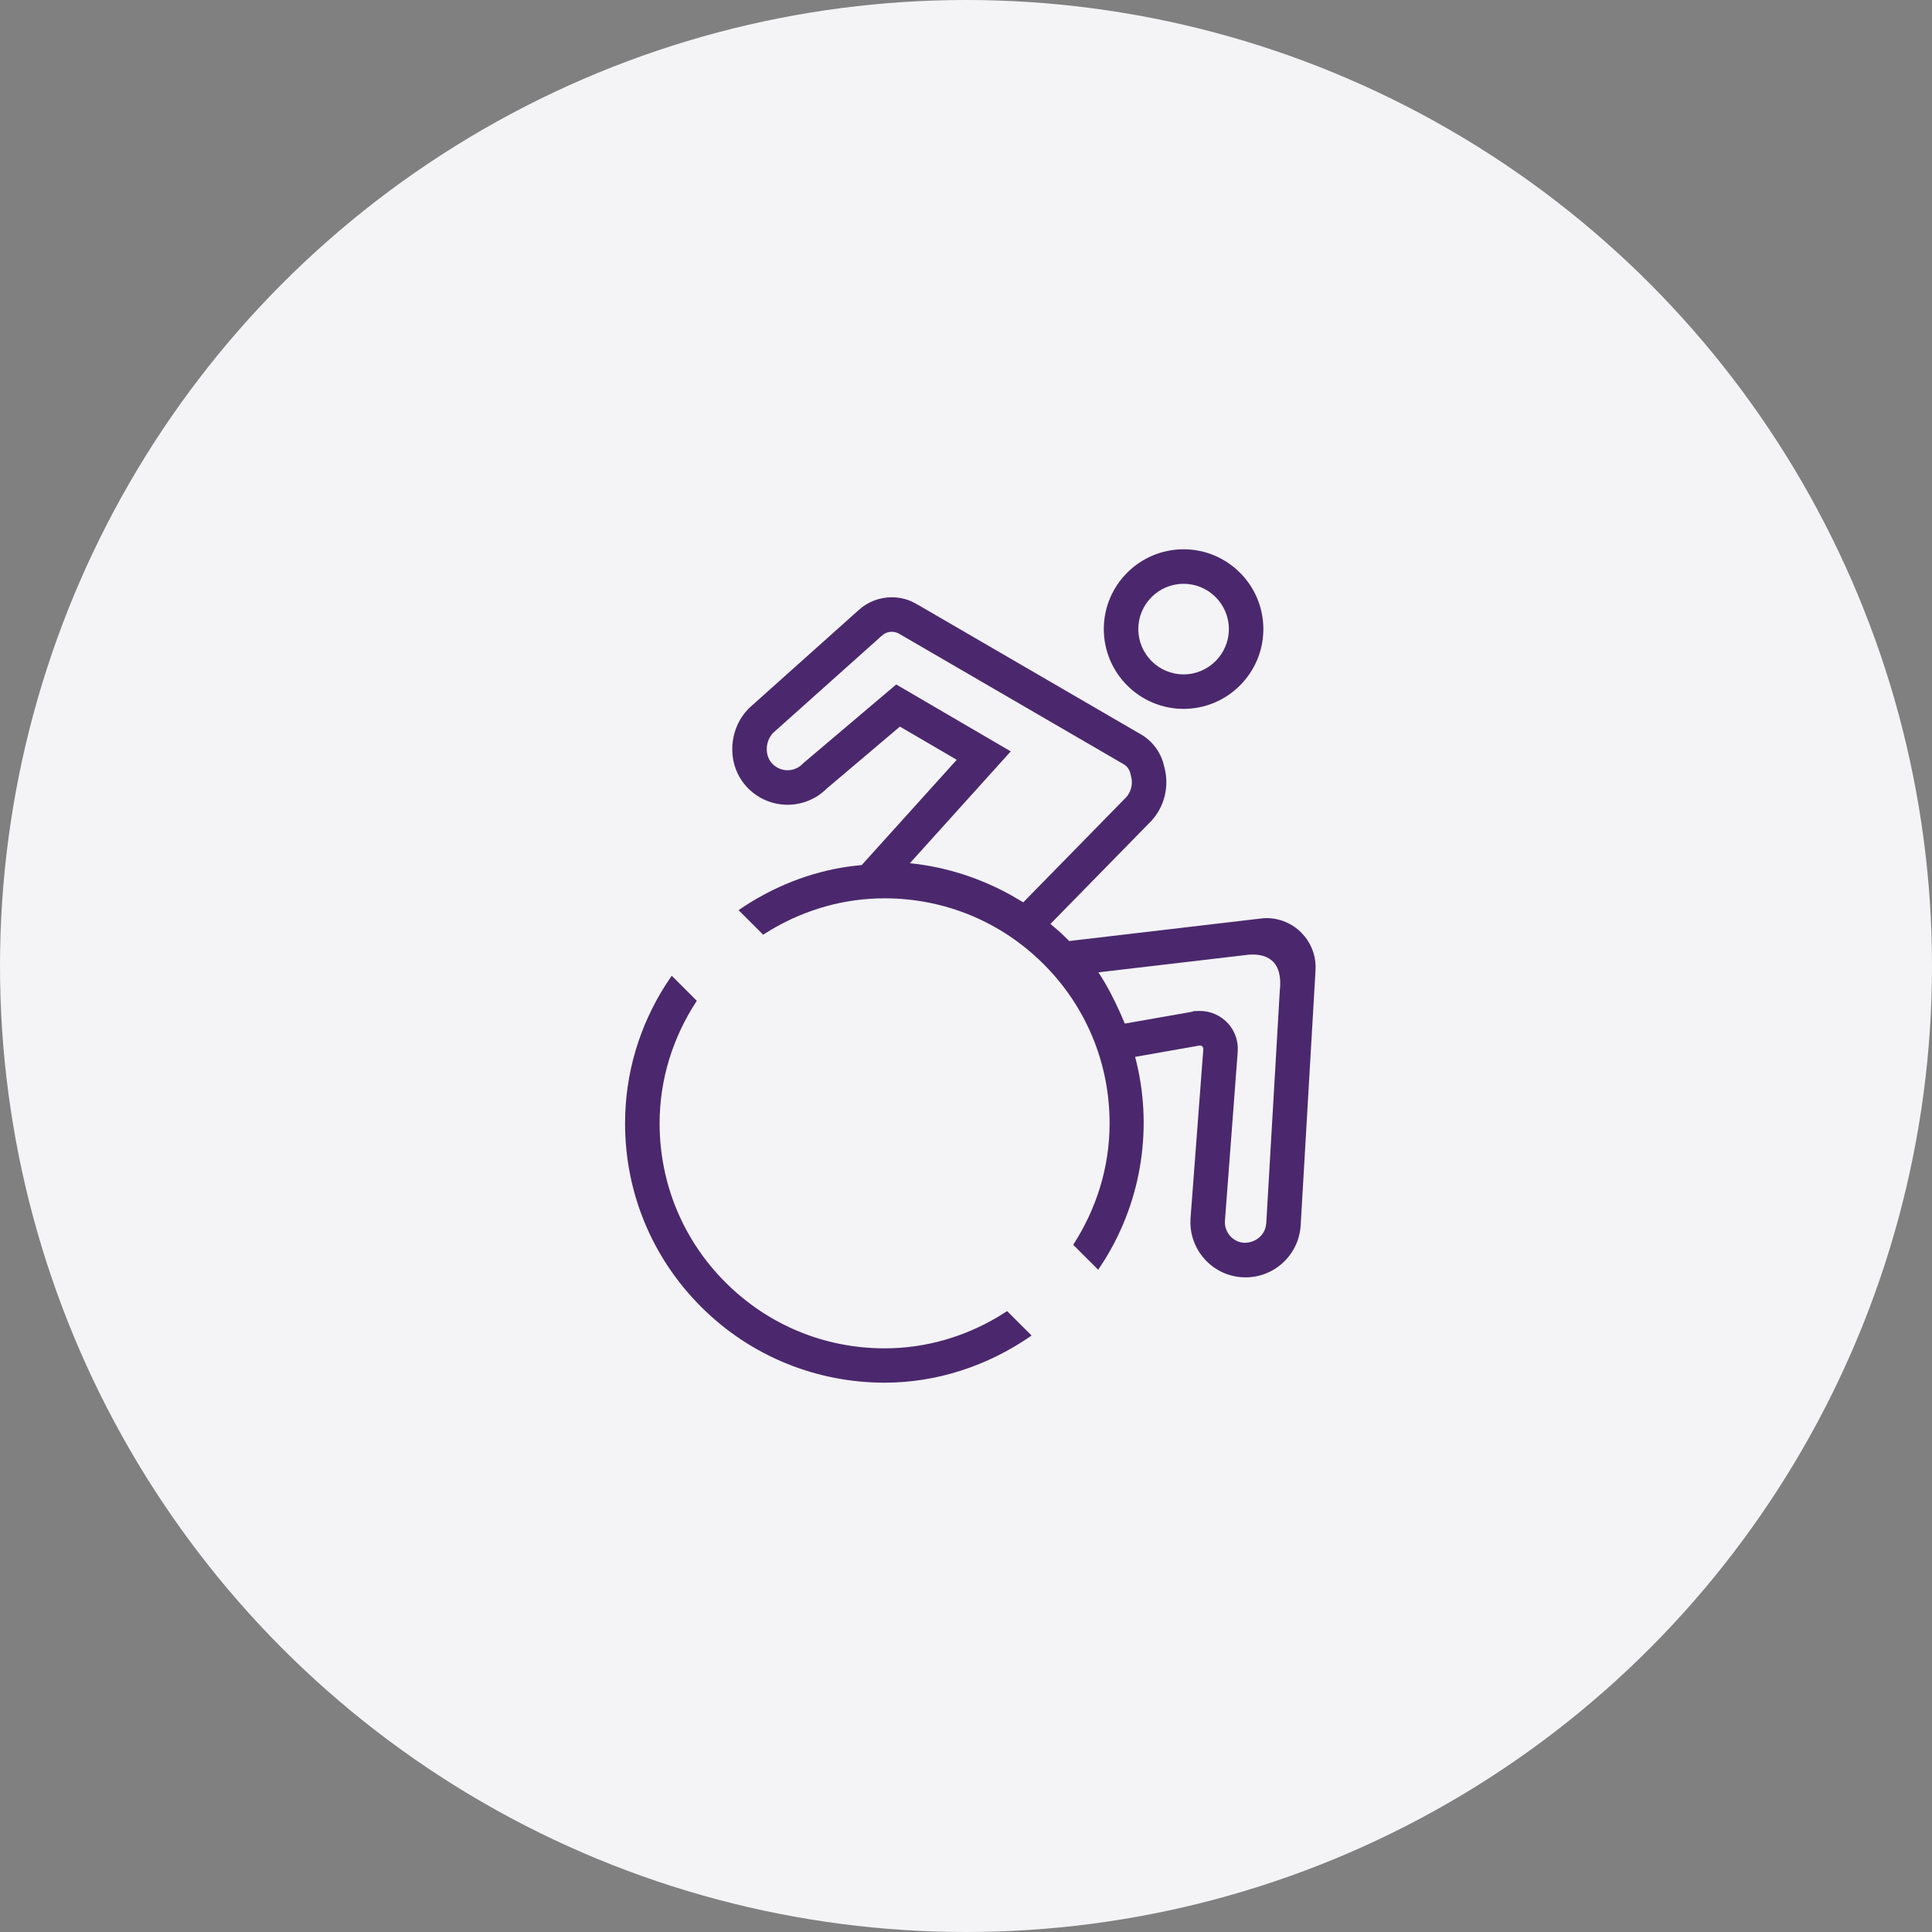
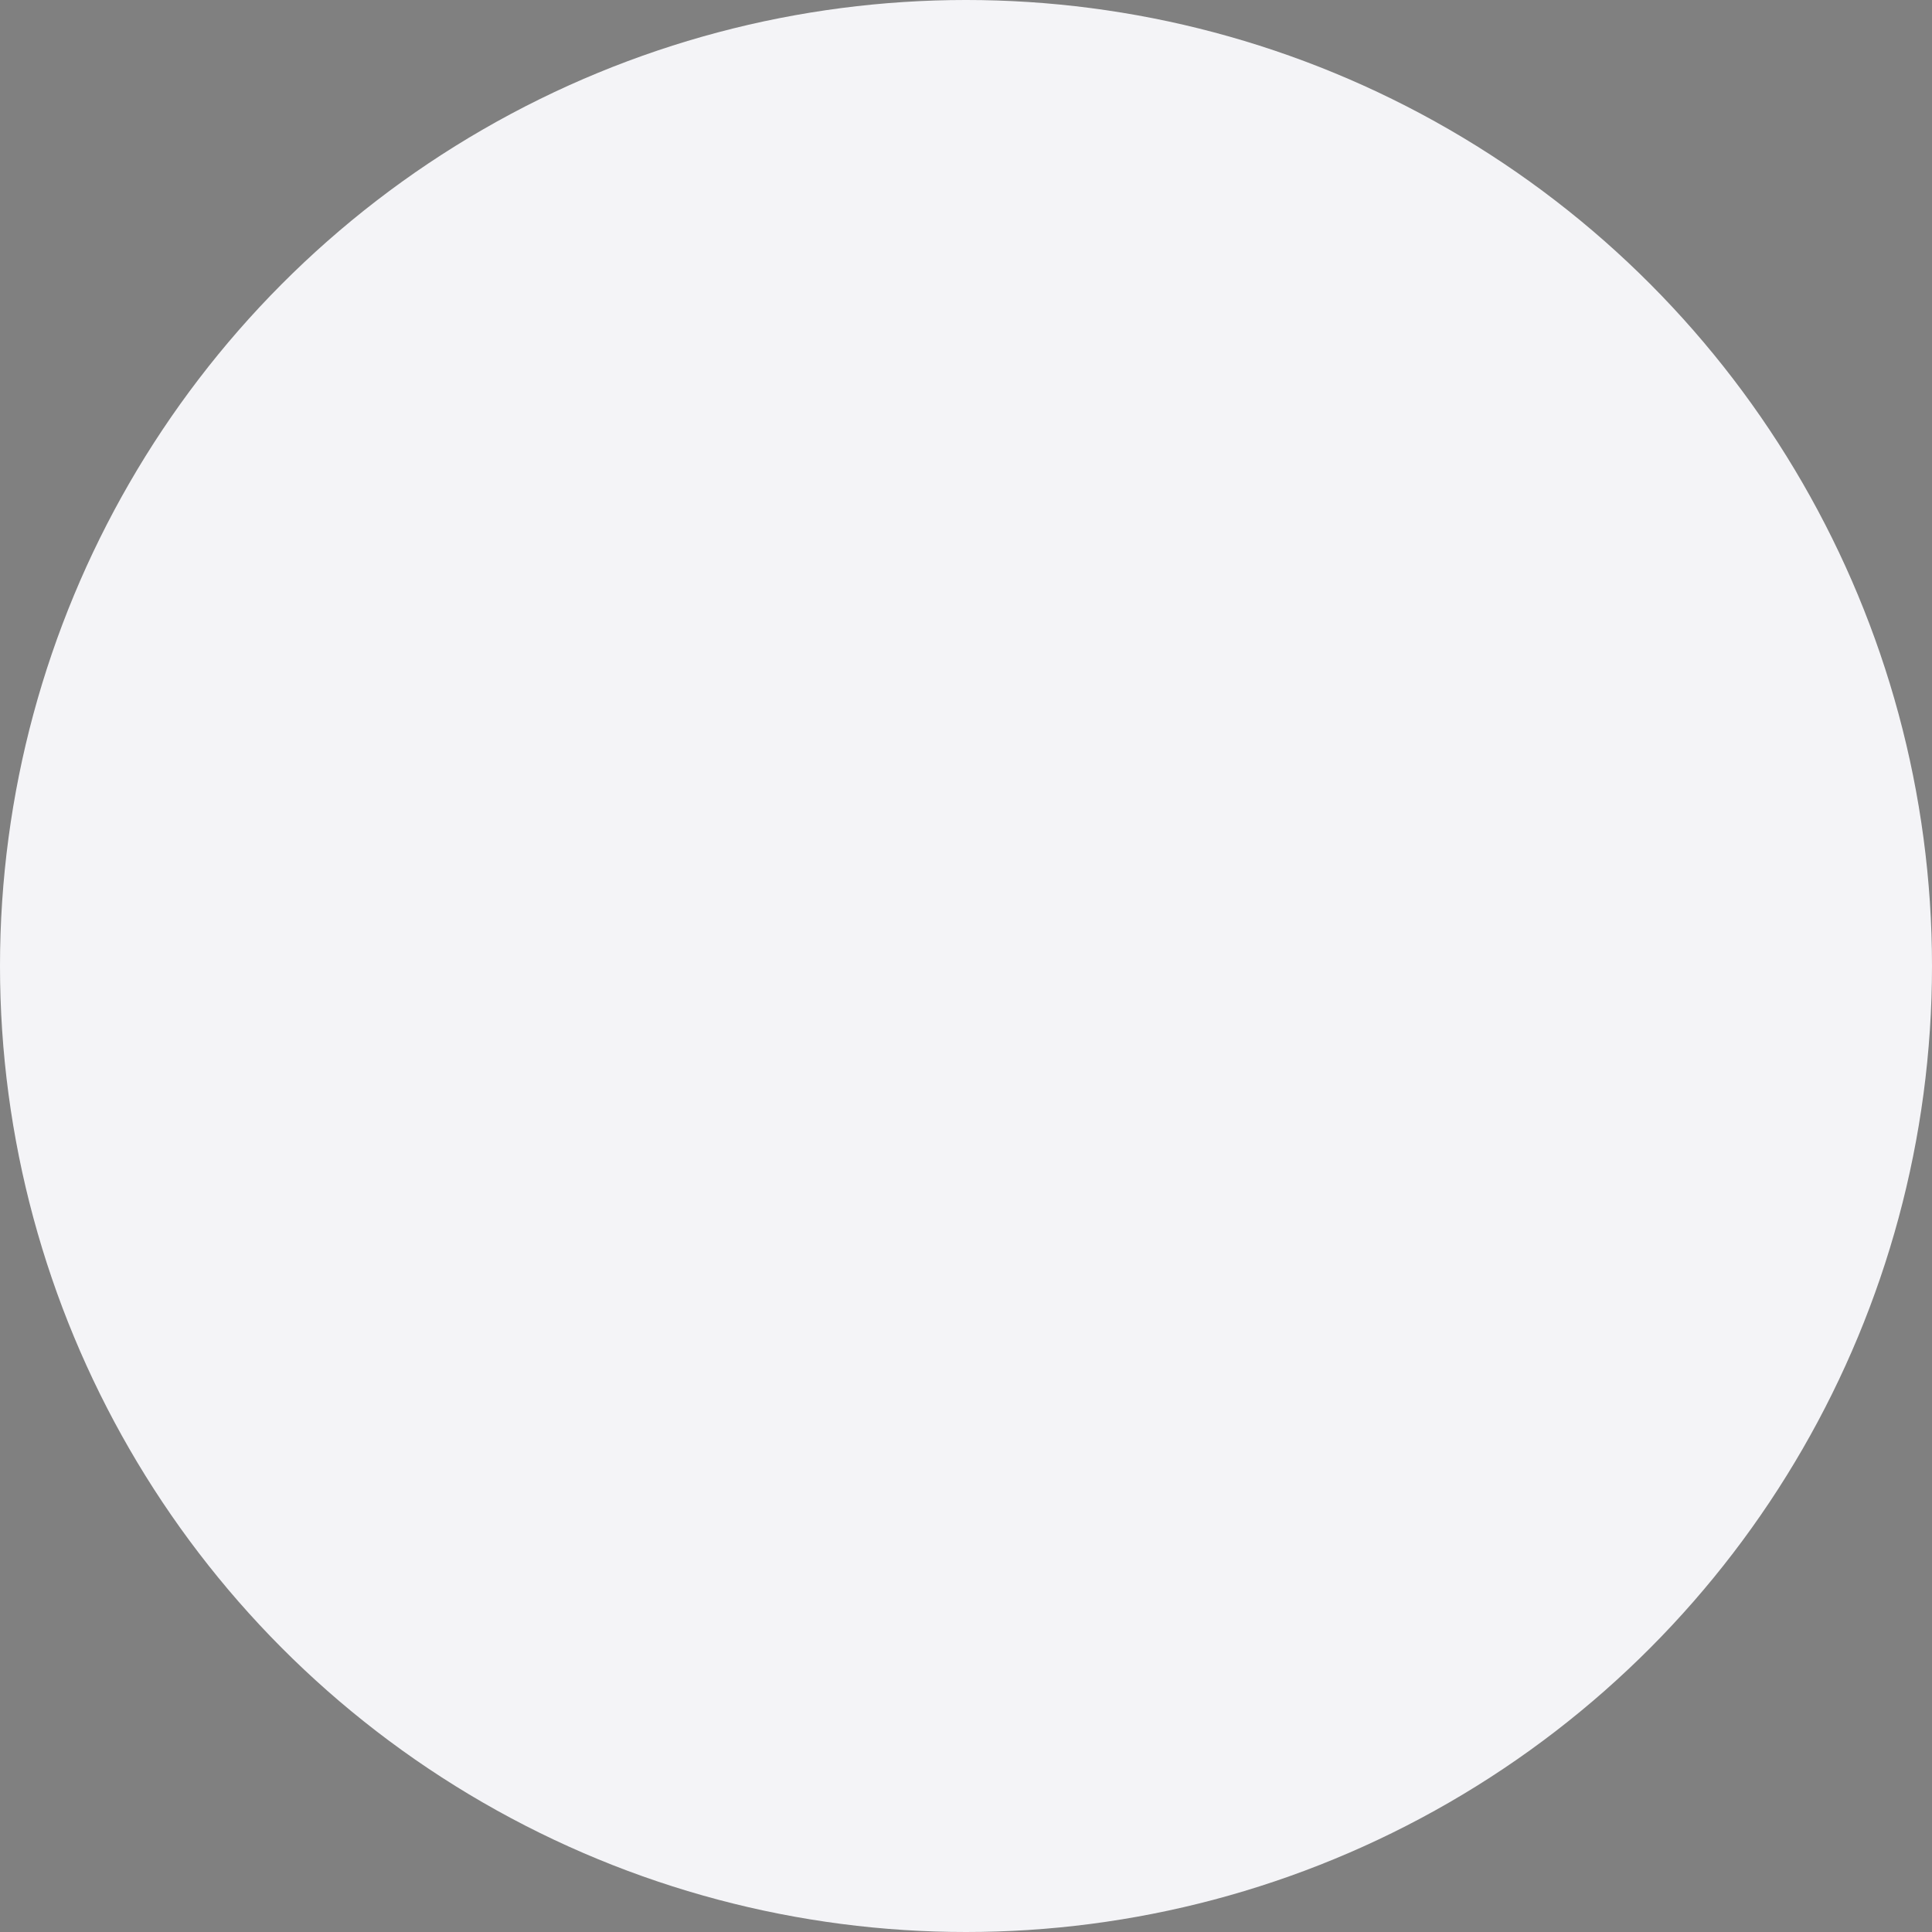
<svg xmlns="http://www.w3.org/2000/svg" width="68" height="68" viewBox="0 0 68 68" fill="none">
  <rect x="0" y="0" width="68" height="68" fill="#808080" stroke="none" />
  <circle cx="34" cy="34" r="34" fill="#F4F4F7" />
-   <path fill-rule="evenodd" clip-rule="evenodd" d="M23.643 34.342L24.525 35.225C23.688 36.499 23.216 37.978 23.216 39.538C23.216 41.651 24.04 43.642 25.536 45.138C27.032 46.633 29.02 47.457 31.135 47.457C32.566 47.457 33.925 47.06 35.124 46.349L35.447 46.147L36.309 47.007C34.753 48.089 32.953 48.666 31.135 48.666C28.796 48.666 26.456 47.775 24.676 45.995C22.951 44.27 22 41.977 22 39.538C22 37.785 22.504 36.114 23.423 34.671L23.643 34.342ZM31.389 21.022C31.627 21.022 31.867 21.071 32.092 21.172L32.325 21.296C33.092 21.741 40.188 25.864 40.201 25.873C40.61 26.129 40.877 26.529 40.973 26.969C41.138 27.547 41.045 28.187 40.679 28.702L40.547 28.869L36.973 32.519C37.114 32.637 37.254 32.758 37.391 32.884L37.612 33.1L37.63 33.121L44.478 32.317L44.573 32.314C45.038 32.314 45.487 32.502 45.814 32.838C46.121 33.152 46.295 33.568 46.305 34.001L46.3 34.187L45.779 43.134C45.713 44.166 44.858 44.959 43.84 44.959L43.714 44.955C42.704 44.89 41.929 44.066 41.899 43.075L41.902 42.887L42.352 36.934C42.362 36.859 42.302 36.797 42.233 36.797L39.953 37.198C40.585 39.594 40.218 42.193 38.873 44.354L38.653 44.691L37.773 43.813C38.593 42.545 39.054 41.081 39.054 39.537C39.054 37.423 38.23 35.433 36.736 33.938C35.238 32.442 33.25 31.618 31.134 31.618C29.72 31.618 28.371 32.006 27.18 32.701L26.86 32.898L25.995 32.034C27.192 31.211 28.53 30.682 29.915 30.493L30.331 30.446L33.674 26.742L31.674 25.574L29.109 27.746C28.724 28.131 28.221 28.325 27.72 28.325C27.218 28.325 26.718 28.133 26.334 27.749C25.612 27.026 25.596 25.851 26.23 25.072L26.366 24.922L30.235 21.461C30.561 21.171 30.971 21.022 31.389 21.022ZM45.044 34.87C45.17 33.74 44.501 33.586 44.044 33.597L43.961 33.601L38.661 34.223C38.958 34.675 39.208 35.159 39.429 35.654L39.59 36.027L41.922 35.617L42.025 35.587L42.233 35.582C42.617 35.582 42.982 35.749 43.238 36.037C43.438 36.268 43.553 36.558 43.566 36.859L43.562 37.041L43.113 42.979C43.101 43.161 43.165 43.351 43.294 43.498C43.395 43.614 43.528 43.693 43.677 43.727L43.791 43.743C44.177 43.743 44.47 43.504 44.548 43.181L44.568 43.057L45.044 34.87ZM31.389 22.237C31.293 22.237 31.2 22.263 31.119 22.312L31.044 22.369L27.207 25.799C26.921 26.106 26.912 26.609 27.192 26.889C27.335 27.031 27.521 27.11 27.72 27.11C27.877 27.11 28.03 27.06 28.158 26.966L28.249 26.887L28.285 26.851L31.544 24.091L35.575 26.446L32.025 30.382C33.275 30.509 34.488 30.896 35.602 31.516L36.016 31.759L39.651 28.047C39.795 27.875 39.858 27.655 39.832 27.434L39.805 27.302L39.788 27.23C39.77 27.151 39.719 27.009 39.568 26.909L31.648 22.307C31.569 22.261 31.48 22.237 31.389 22.237ZM41.658 19.333C43.206 19.333 44.466 20.593 44.466 22.141C44.466 23.689 43.206 24.95 41.658 24.95C40.11 24.95 38.85 23.689 38.85 22.141C38.85 20.593 40.11 19.333 41.658 19.333ZM41.658 20.548C40.779 20.548 40.065 21.262 40.065 22.141C40.065 23.02 40.779 23.736 41.658 23.736C42.537 23.736 43.252 23.02 43.252 22.141C43.252 21.262 42.537 20.548 41.658 20.548Z" fill="#4B286D" />
</svg>